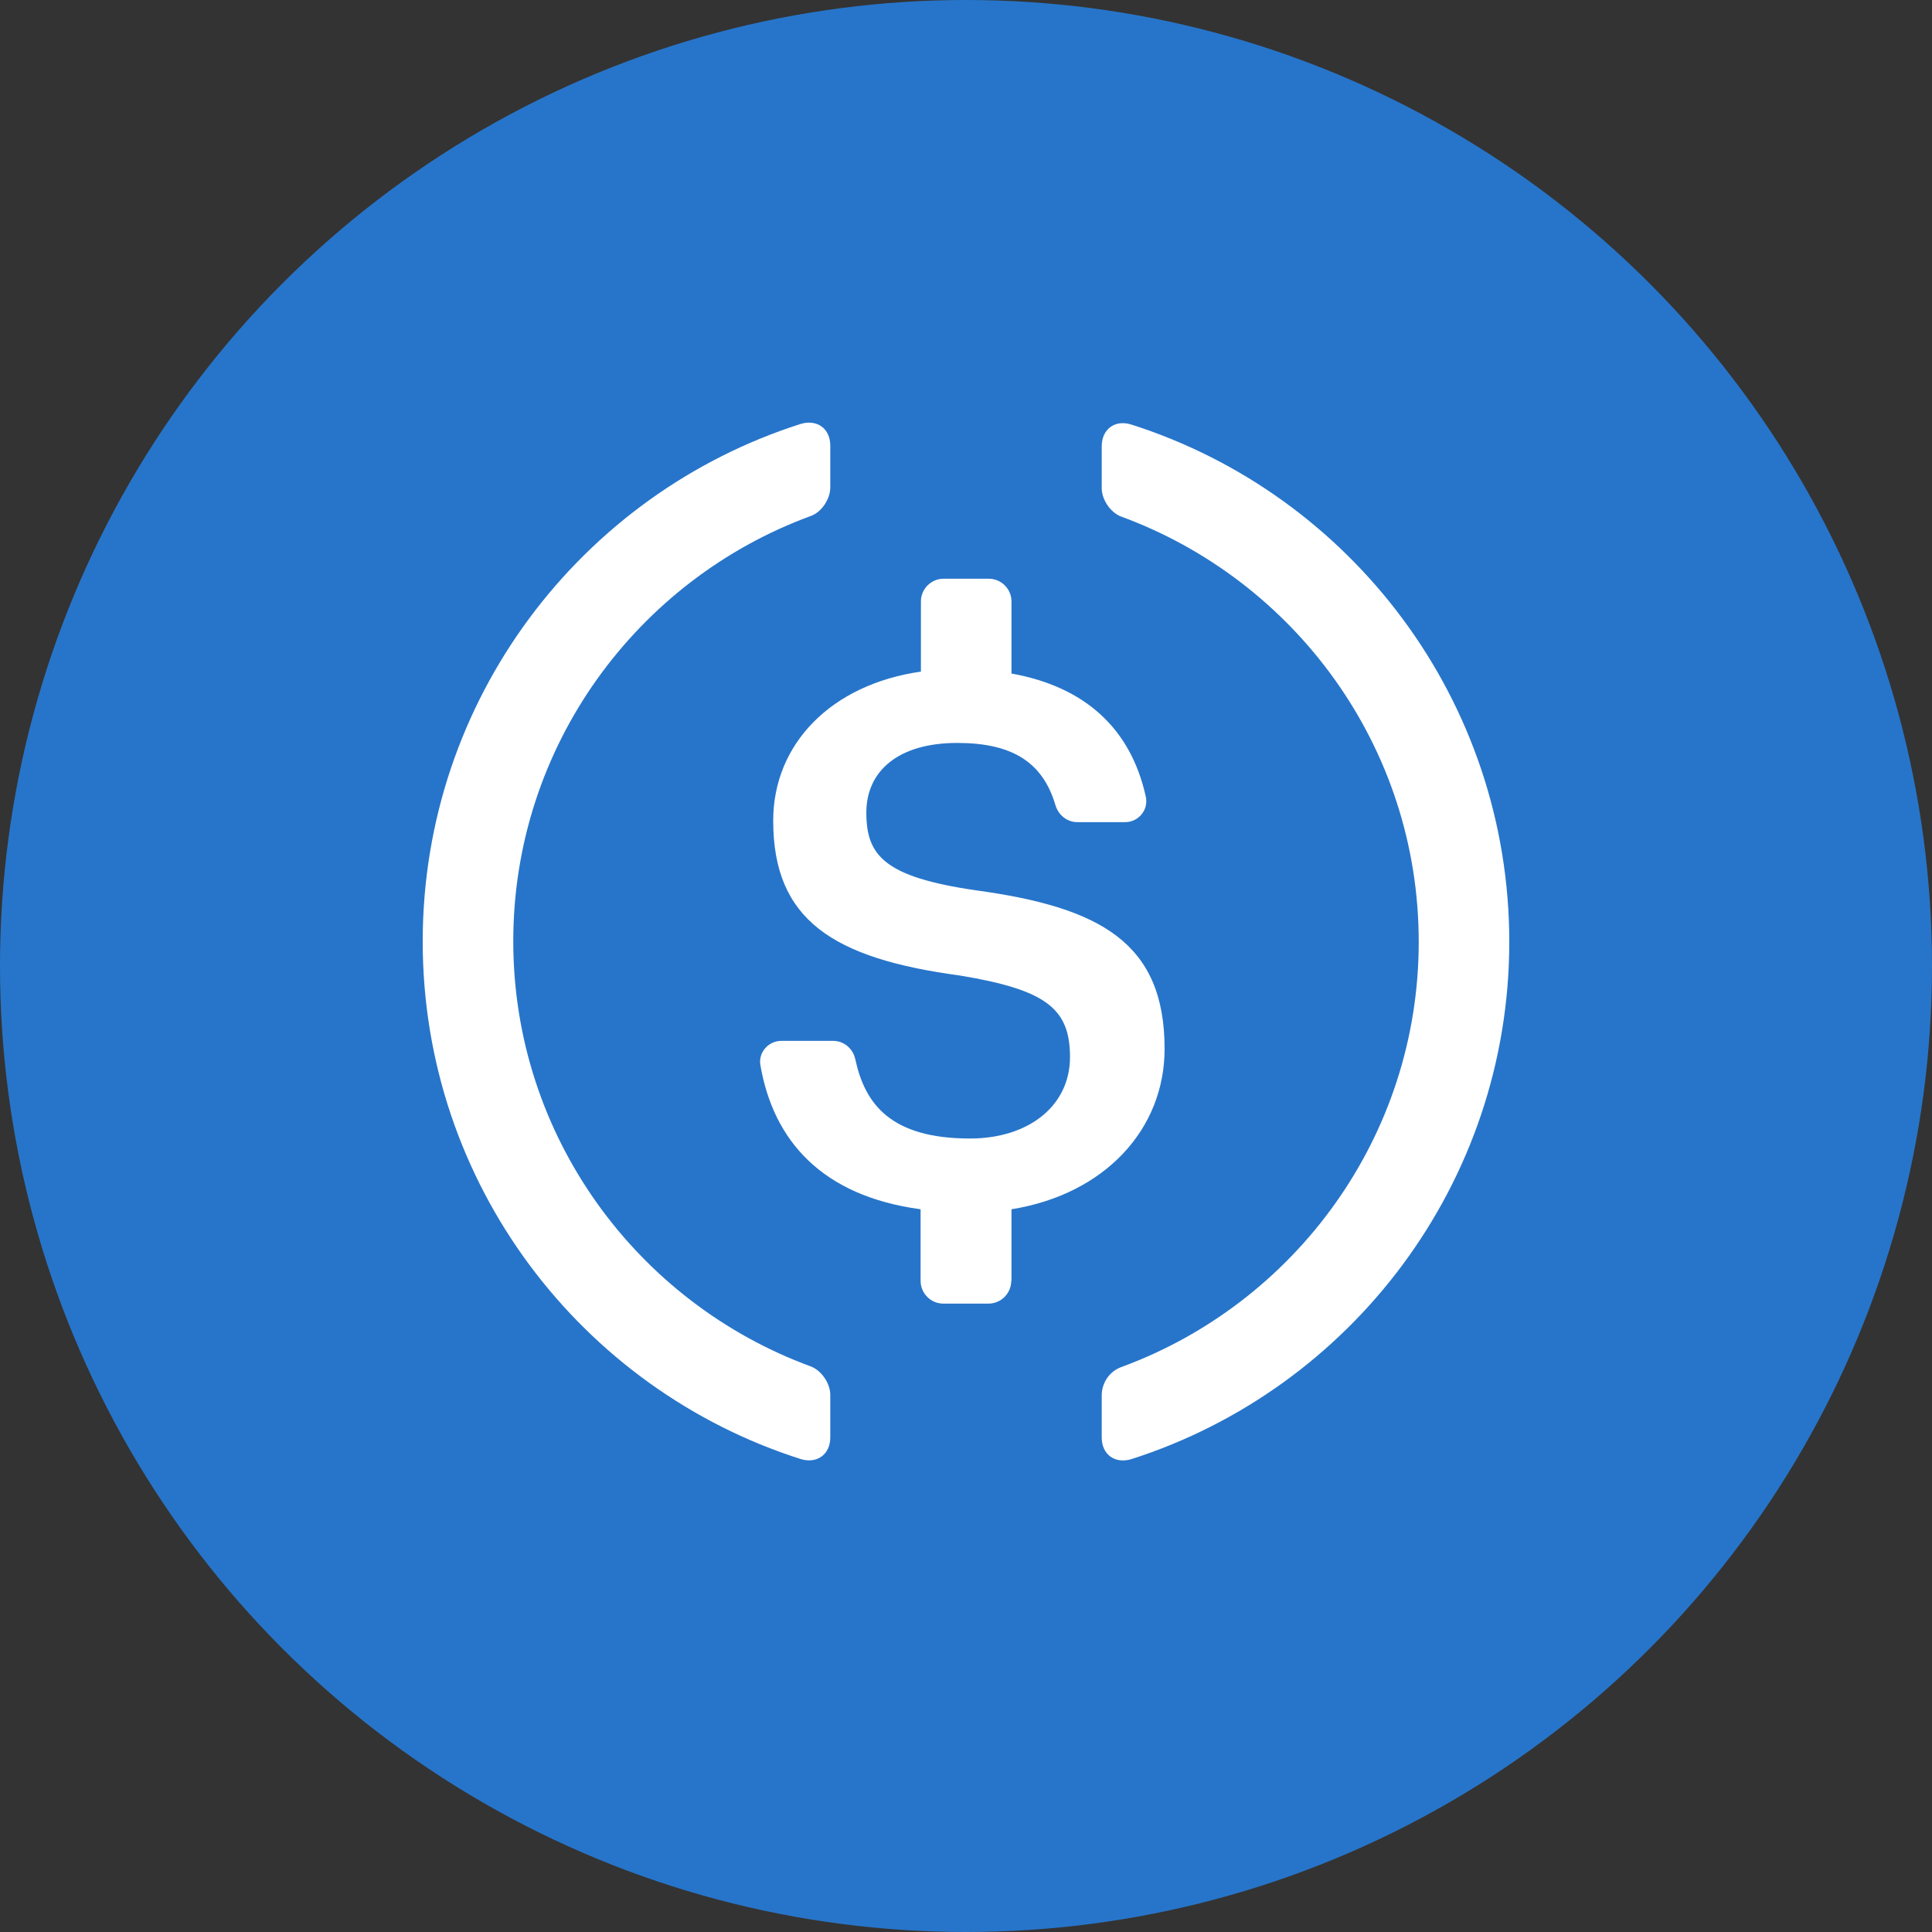
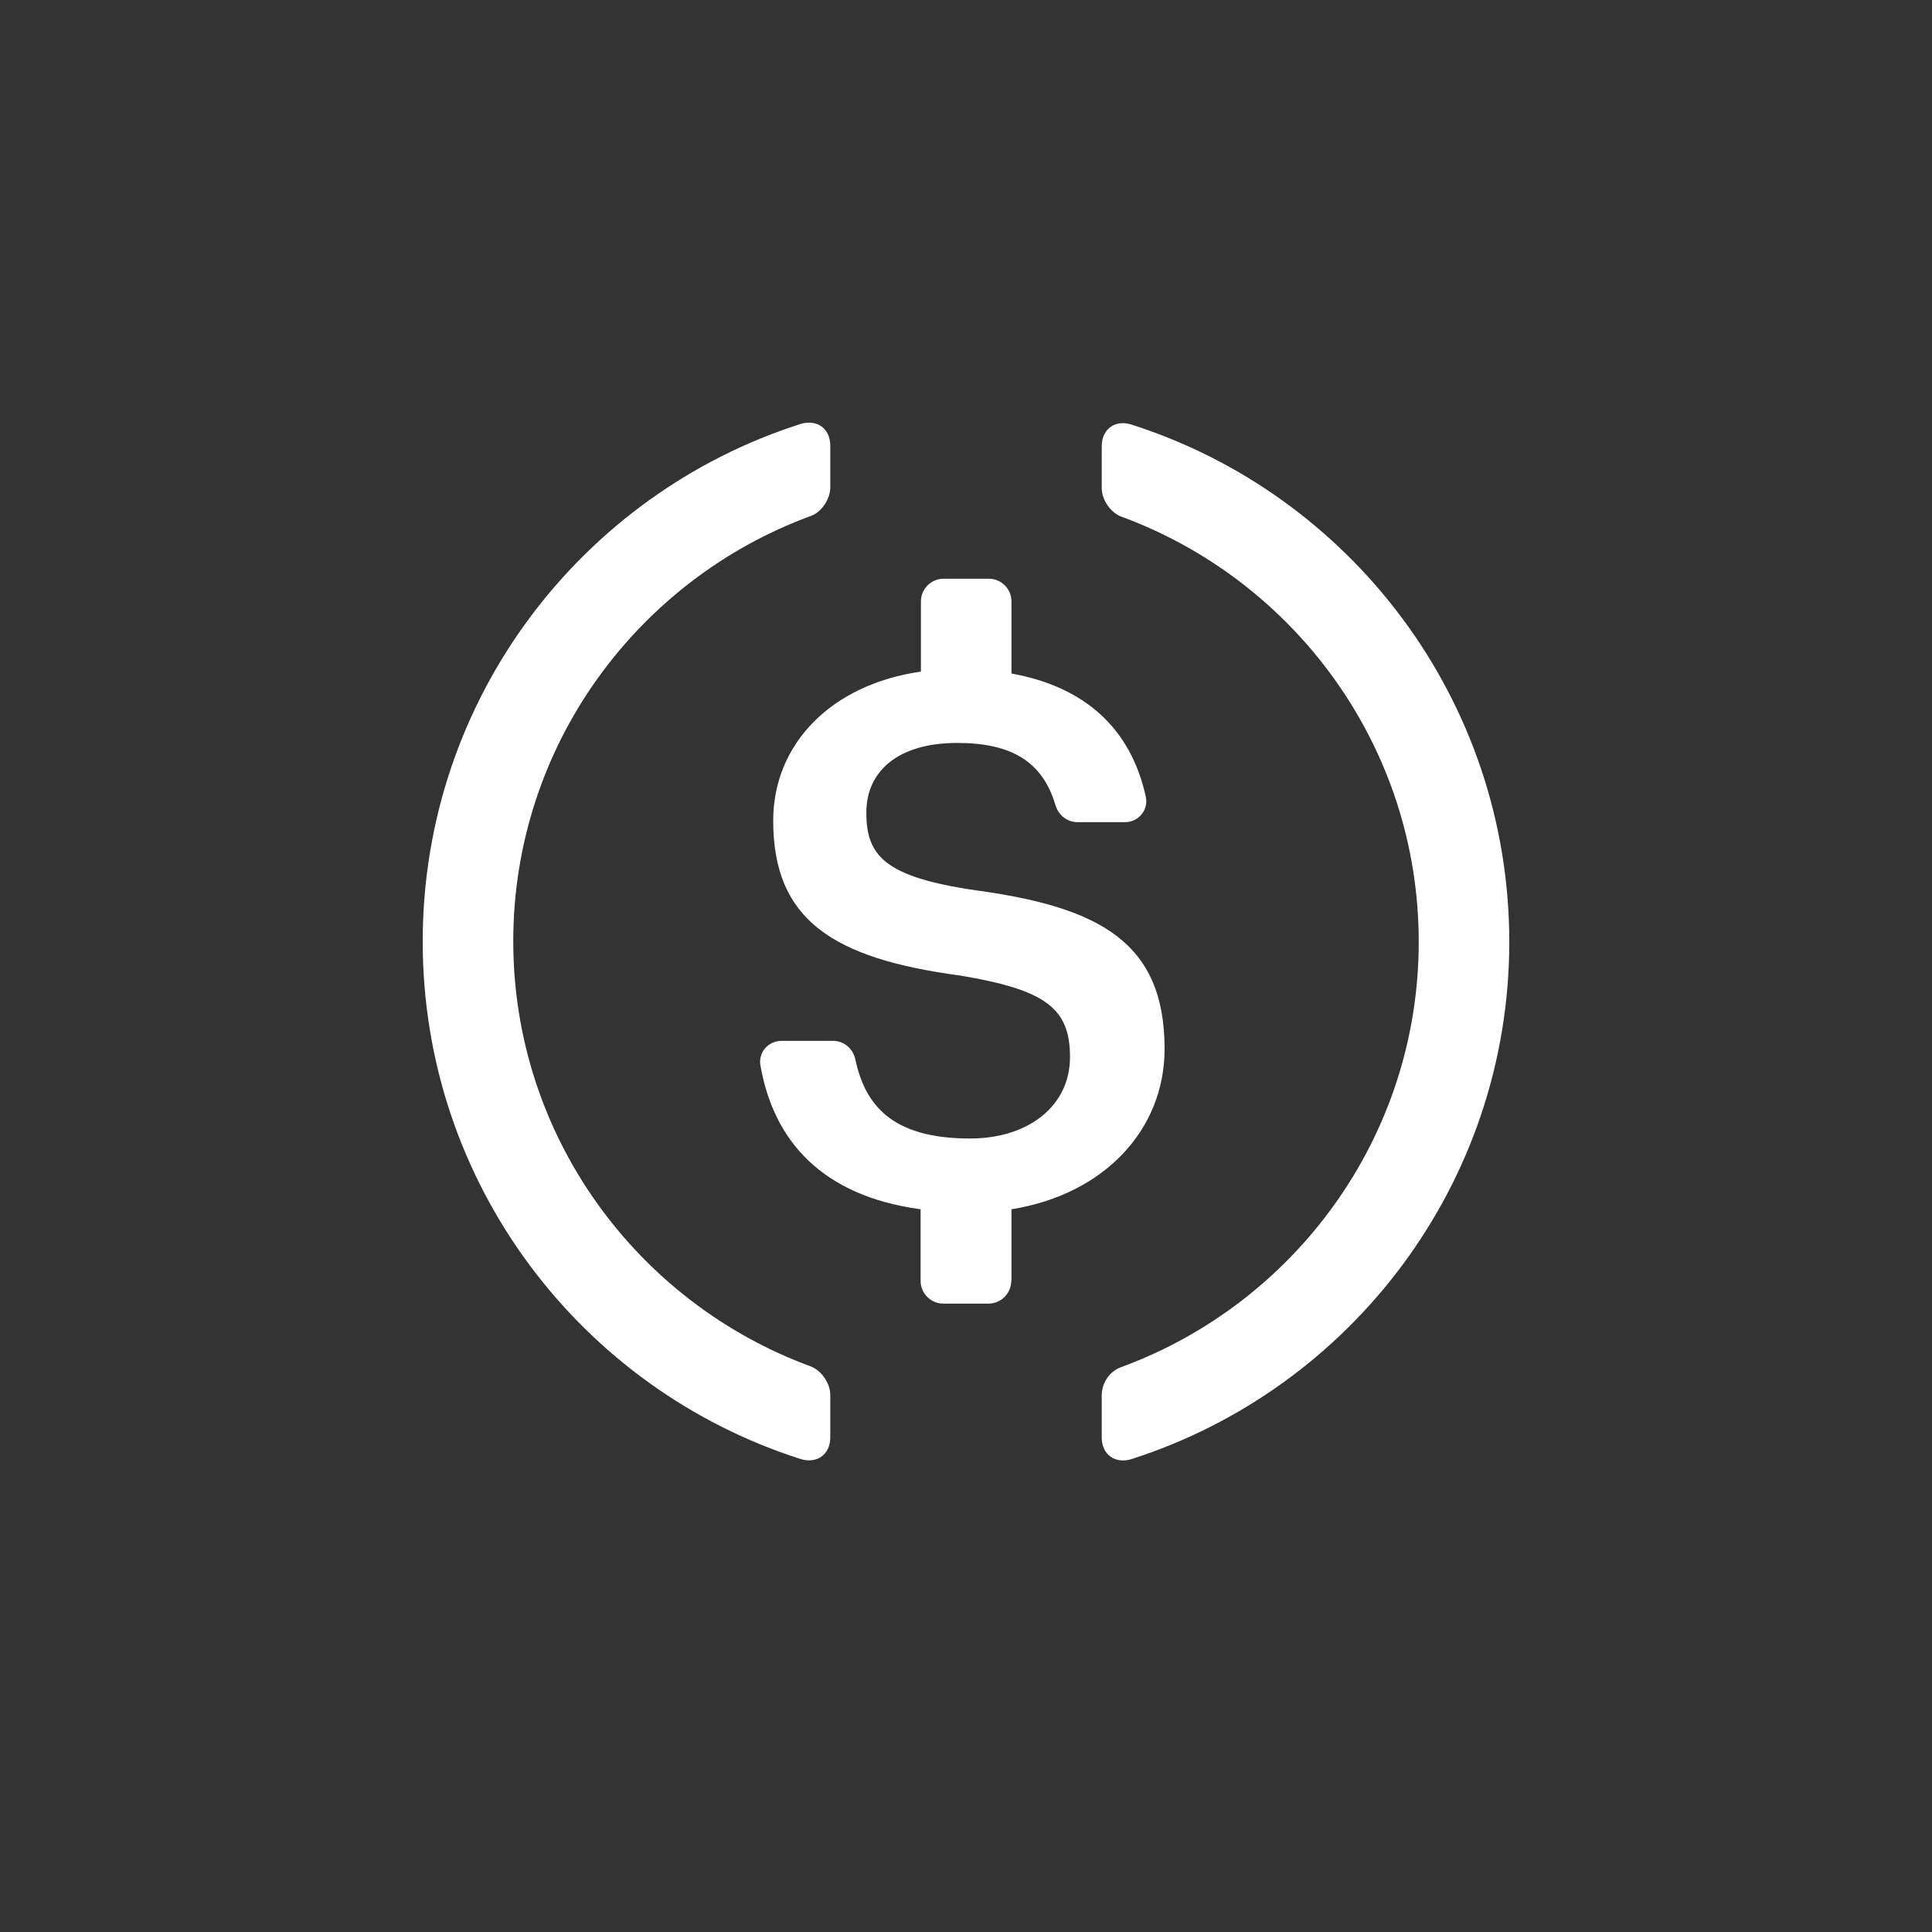
<svg xmlns="http://www.w3.org/2000/svg" width="24" height="24" viewBox="0 0 24 24" fill="none">
  <rect x="0" y="0" width="24" height="24" fill="#333333" stroke="none" />
-   <circle cx="12" cy="12" r="12" fill="#2775CA" />
  <path fill-rule="evenodd" clip-rule="evenodd" d="M10.314 17.856C10.314 18.068 10.148 18.188 9.944 18.124C7.223 17.256 5.251 14.706 5.251 11.696C5.251 8.686 7.223 6.135 9.944 5.267C10.148 5.204 10.314 5.323 10.314 5.535V6.057C10.314 6.198 10.205 6.364 10.071 6.41C7.918 7.2 6.376 9.268 6.376 11.692C6.376 14.116 7.918 16.184 10.071 16.974C10.205 17.024 10.314 17.186 10.314 17.327V17.856Z" fill="white" />
  <path fill-rule="evenodd" clip-rule="evenodd" d="M12.562 15.911C12.562 16.067 12.435 16.194 12.279 16.194H11.718C11.563 16.194 11.436 16.067 11.436 15.911V15.022C10.208 14.856 9.608 14.168 9.446 13.233C9.418 13.074 9.545 12.93 9.707 12.93H10.349C10.483 12.93 10.596 13.025 10.625 13.159C10.745 13.716 11.066 14.143 12.05 14.143C12.777 14.143 13.292 13.738 13.292 13.131C13.292 12.524 12.989 12.295 11.923 12.118C10.349 11.906 9.605 11.43 9.605 10.195C9.605 9.242 10.325 8.502 11.44 8.343V7.471C11.44 7.316 11.567 7.189 11.722 7.189H12.283C12.438 7.189 12.565 7.316 12.565 7.471V8.367C13.472 8.53 14.047 9.045 14.234 9.899C14.269 10.061 14.142 10.213 13.977 10.213H13.384C13.257 10.213 13.151 10.128 13.112 10.005C12.953 9.461 12.565 9.229 11.891 9.229C11.147 9.229 10.762 9.588 10.762 10.093C10.762 10.626 10.981 10.894 12.124 11.06C13.67 11.271 14.467 11.712 14.467 13.029C14.467 14.027 13.726 14.835 12.565 15.022V15.911H12.562Z" fill="white" />
  <path fill-rule="evenodd" clip-rule="evenodd" d="M14.057 18.125C13.852 18.189 13.686 18.069 13.686 17.857V17.335C13.686 17.18 13.781 17.035 13.93 16.982C16.082 16.192 17.624 14.124 17.624 11.7C17.624 9.276 16.082 7.209 13.93 6.418C13.796 6.369 13.686 6.207 13.686 6.065V5.543C13.686 5.331 13.852 5.208 14.057 5.275C16.777 6.143 18.749 8.694 18.749 11.704C18.746 14.706 16.777 17.254 14.057 18.125Z" fill="white" />
</svg>